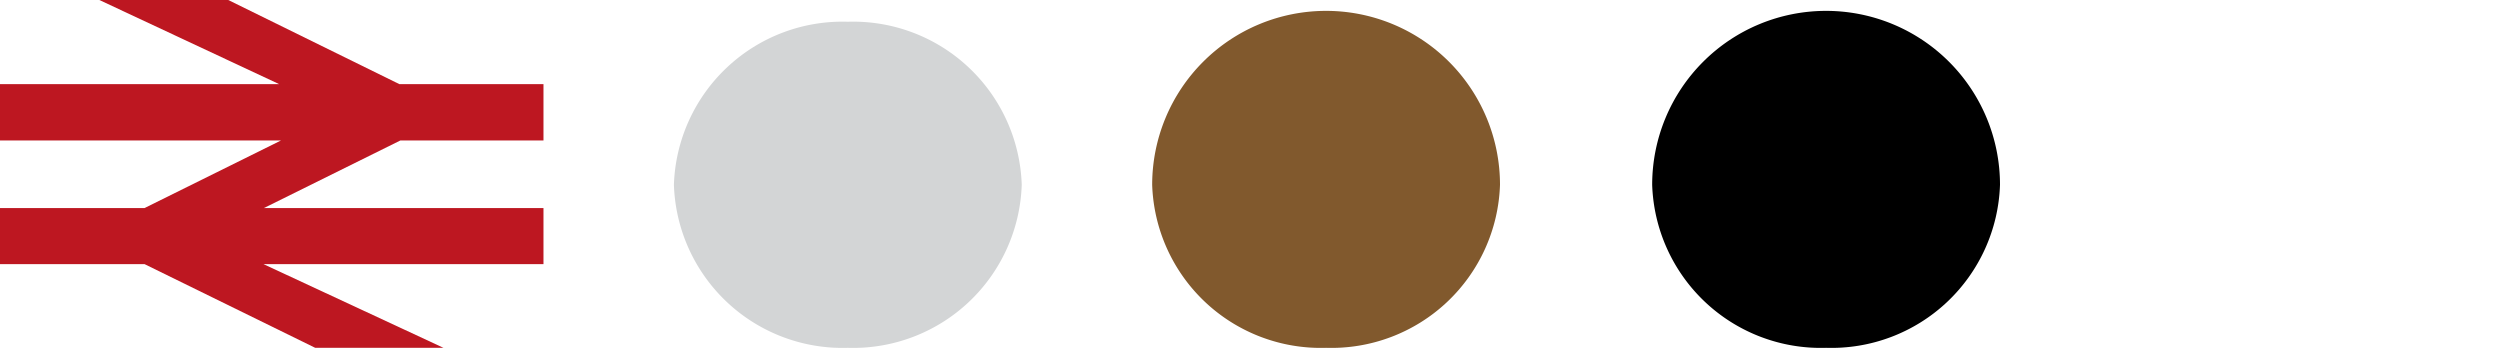
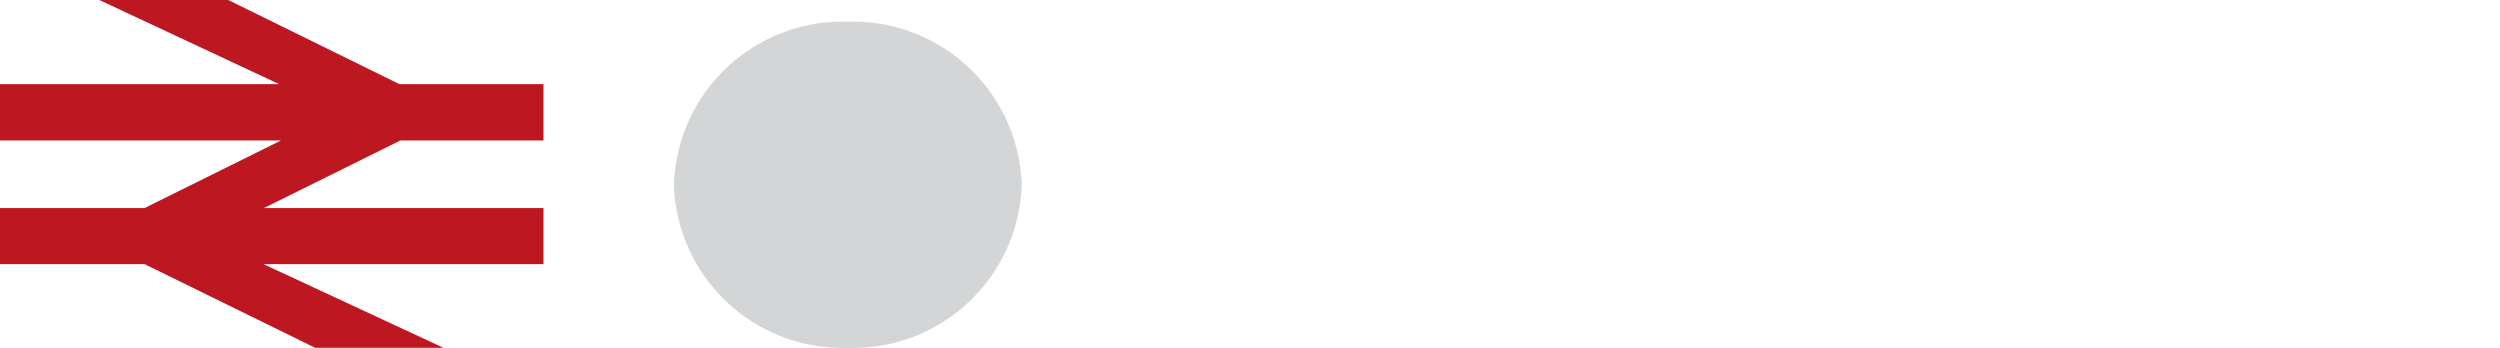
<svg xmlns="http://www.w3.org/2000/svg" id="Layer_1" data-name="Layer 1" viewBox="0 0 115 16">
  <title>map-icons-05</title>
  <polygon id="Fill-7-Copy-3" points="4.57 0 12.84 3.87 0 3.87 0 6.46 12.93 6.46 6.65 9.57 0 9.57 0 12.15 6.65 12.15 14.5 16 20.4 16 12.12 12.15 25 12.15 25 9.57 12.14 9.57 18.42 6.46 25 6.46 25 3.87 18.37 3.87 10.5 0 4.57 0" style="fill:#bd1721;fill-rule:evenodd" />
-   <path id="Fill-8-Copy" d="M84,16a7.76,7.76,0,0,0,8-7.5,8,8,0,0,0-16,0A7.76,7.76,0,0,0,84,16" style="fill-rule:evenodd" />
-   <path id="Fill-10-Copy-2" d="M61,16a7.76,7.76,0,0,0,8-7.5,8,8,0,0,0-16,0A7.76,7.76,0,0,0,61,16" style="fill:#81592d;fill-rule:evenodd" />
  <path id="Fill-12-Copy-2" d="M39,16a7.76,7.76,0,0,0,8-7.5A7.76,7.76,0,0,0,39,1a7.76,7.76,0,0,0-8,7.5A7.76,7.76,0,0,0,39,16" style="fill:#d3d5d6;fill-rule:evenodd" />
</svg>